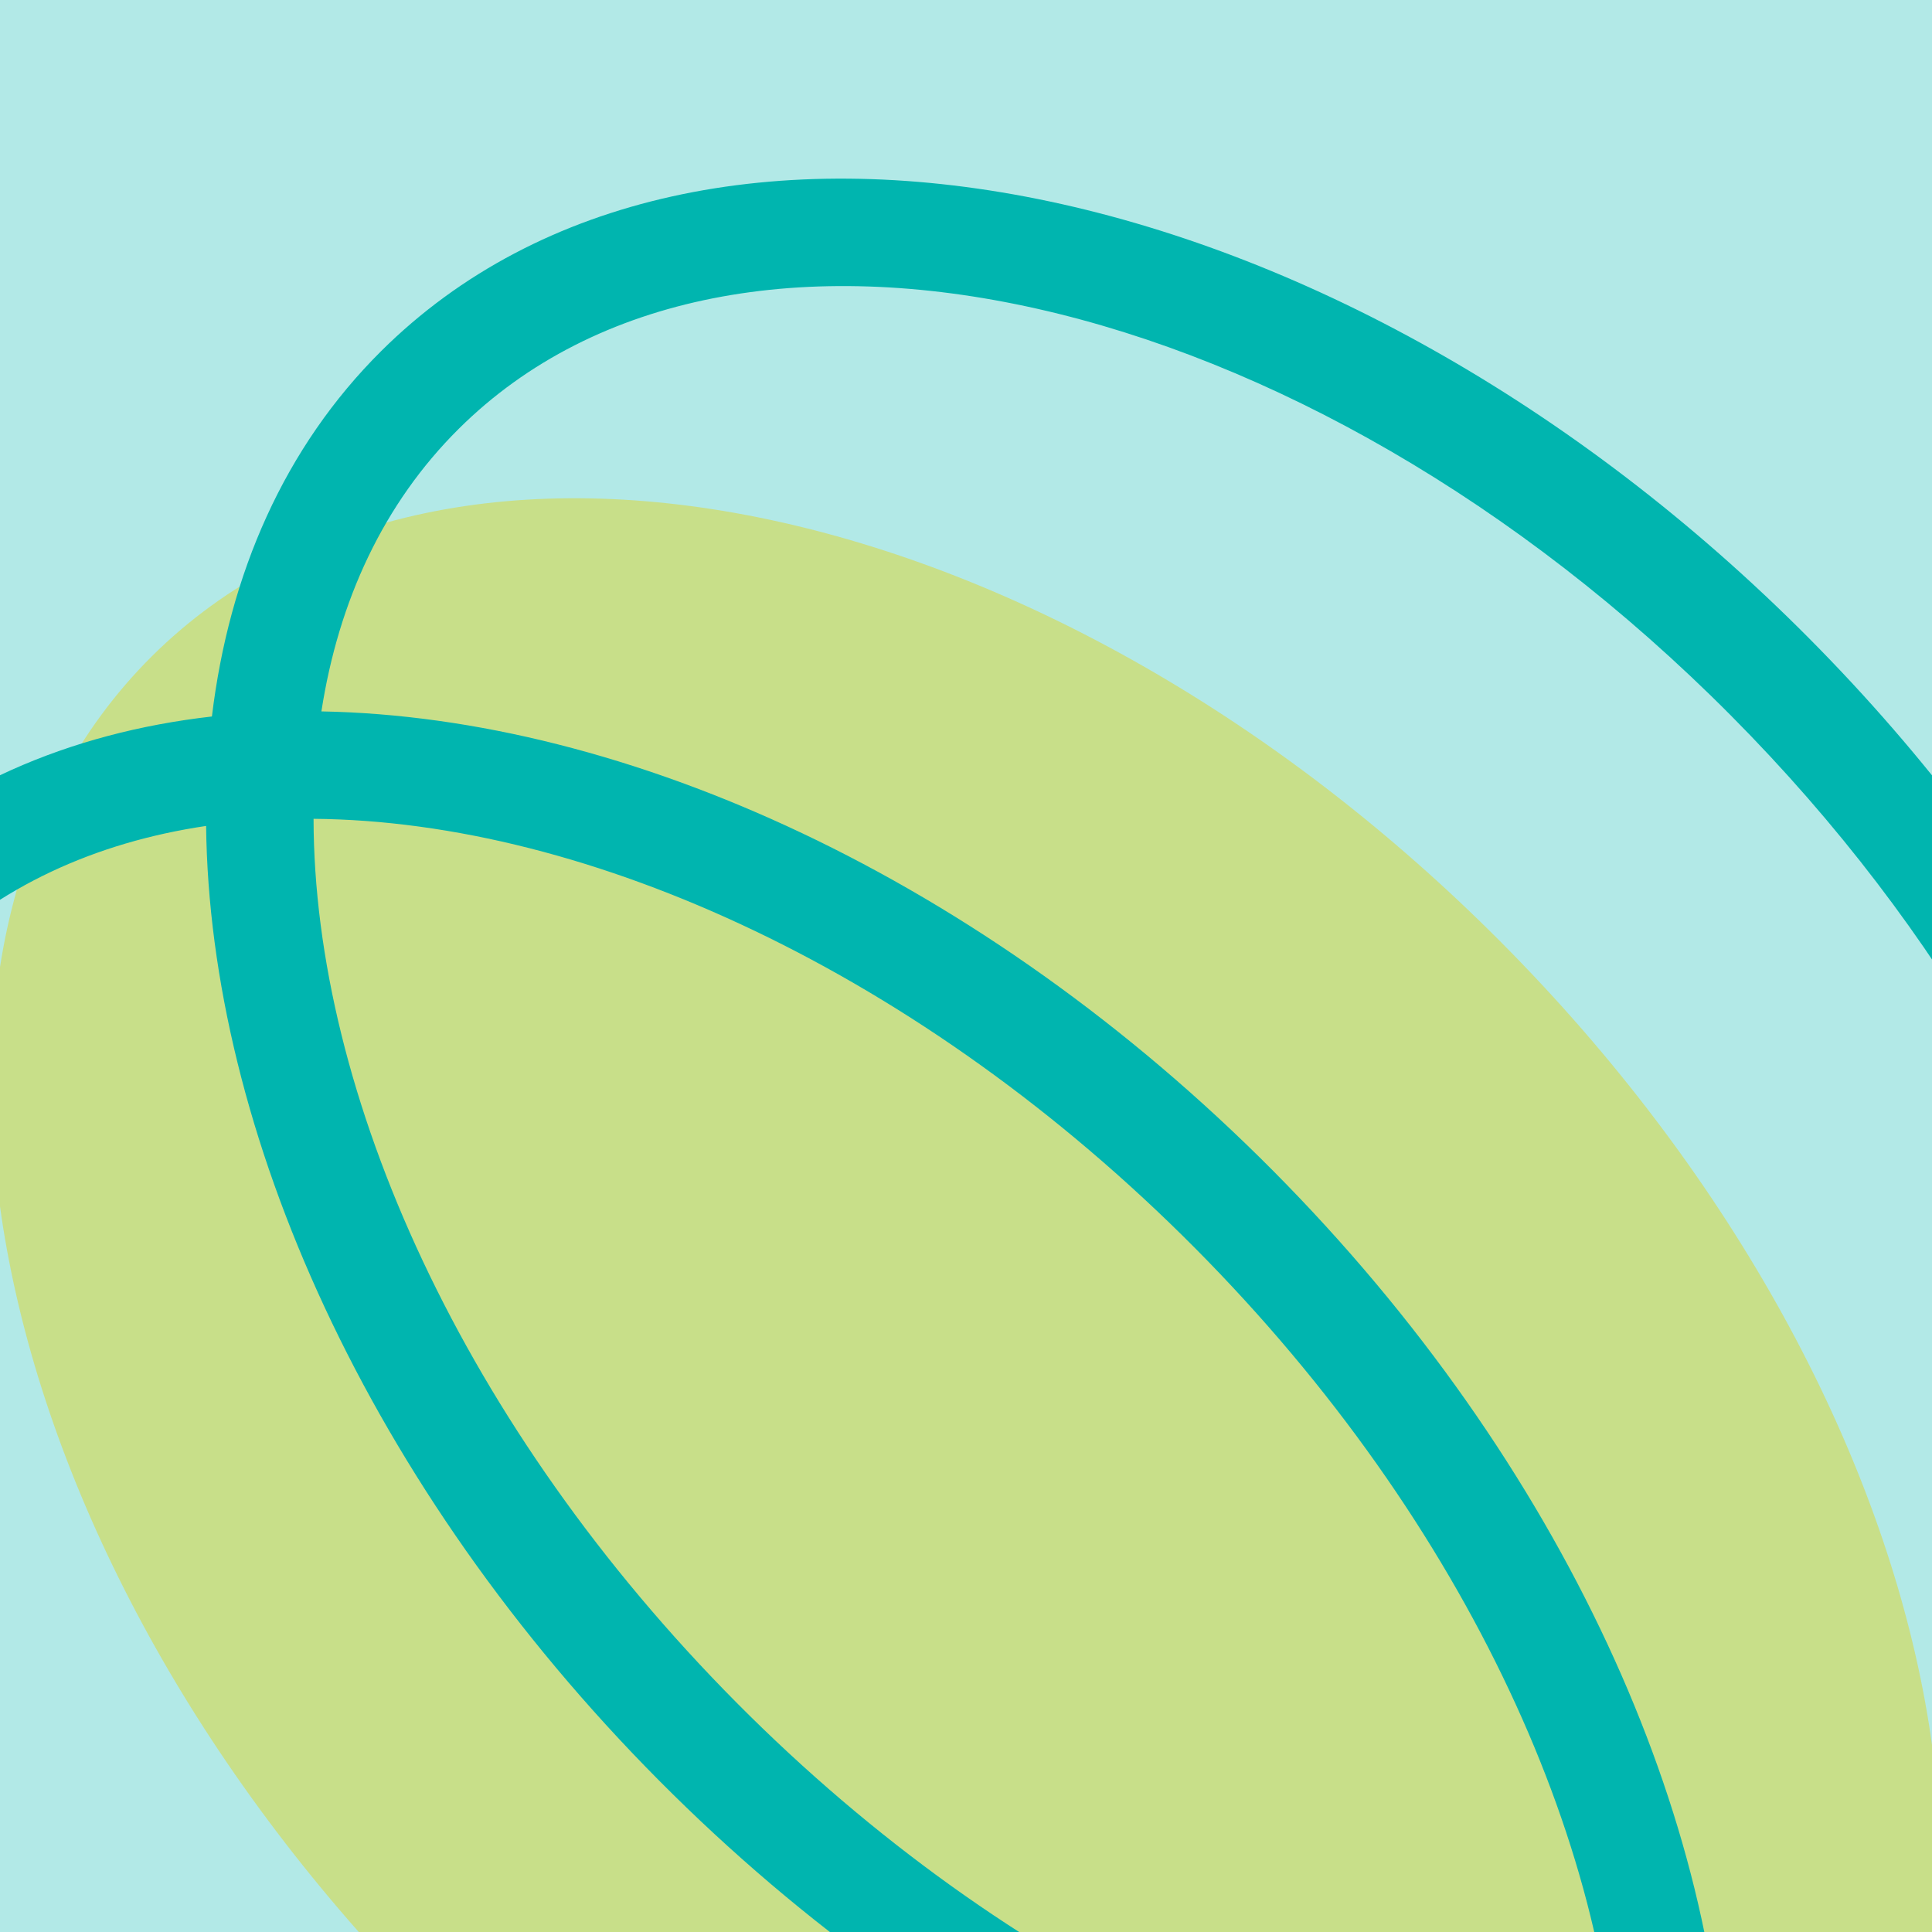
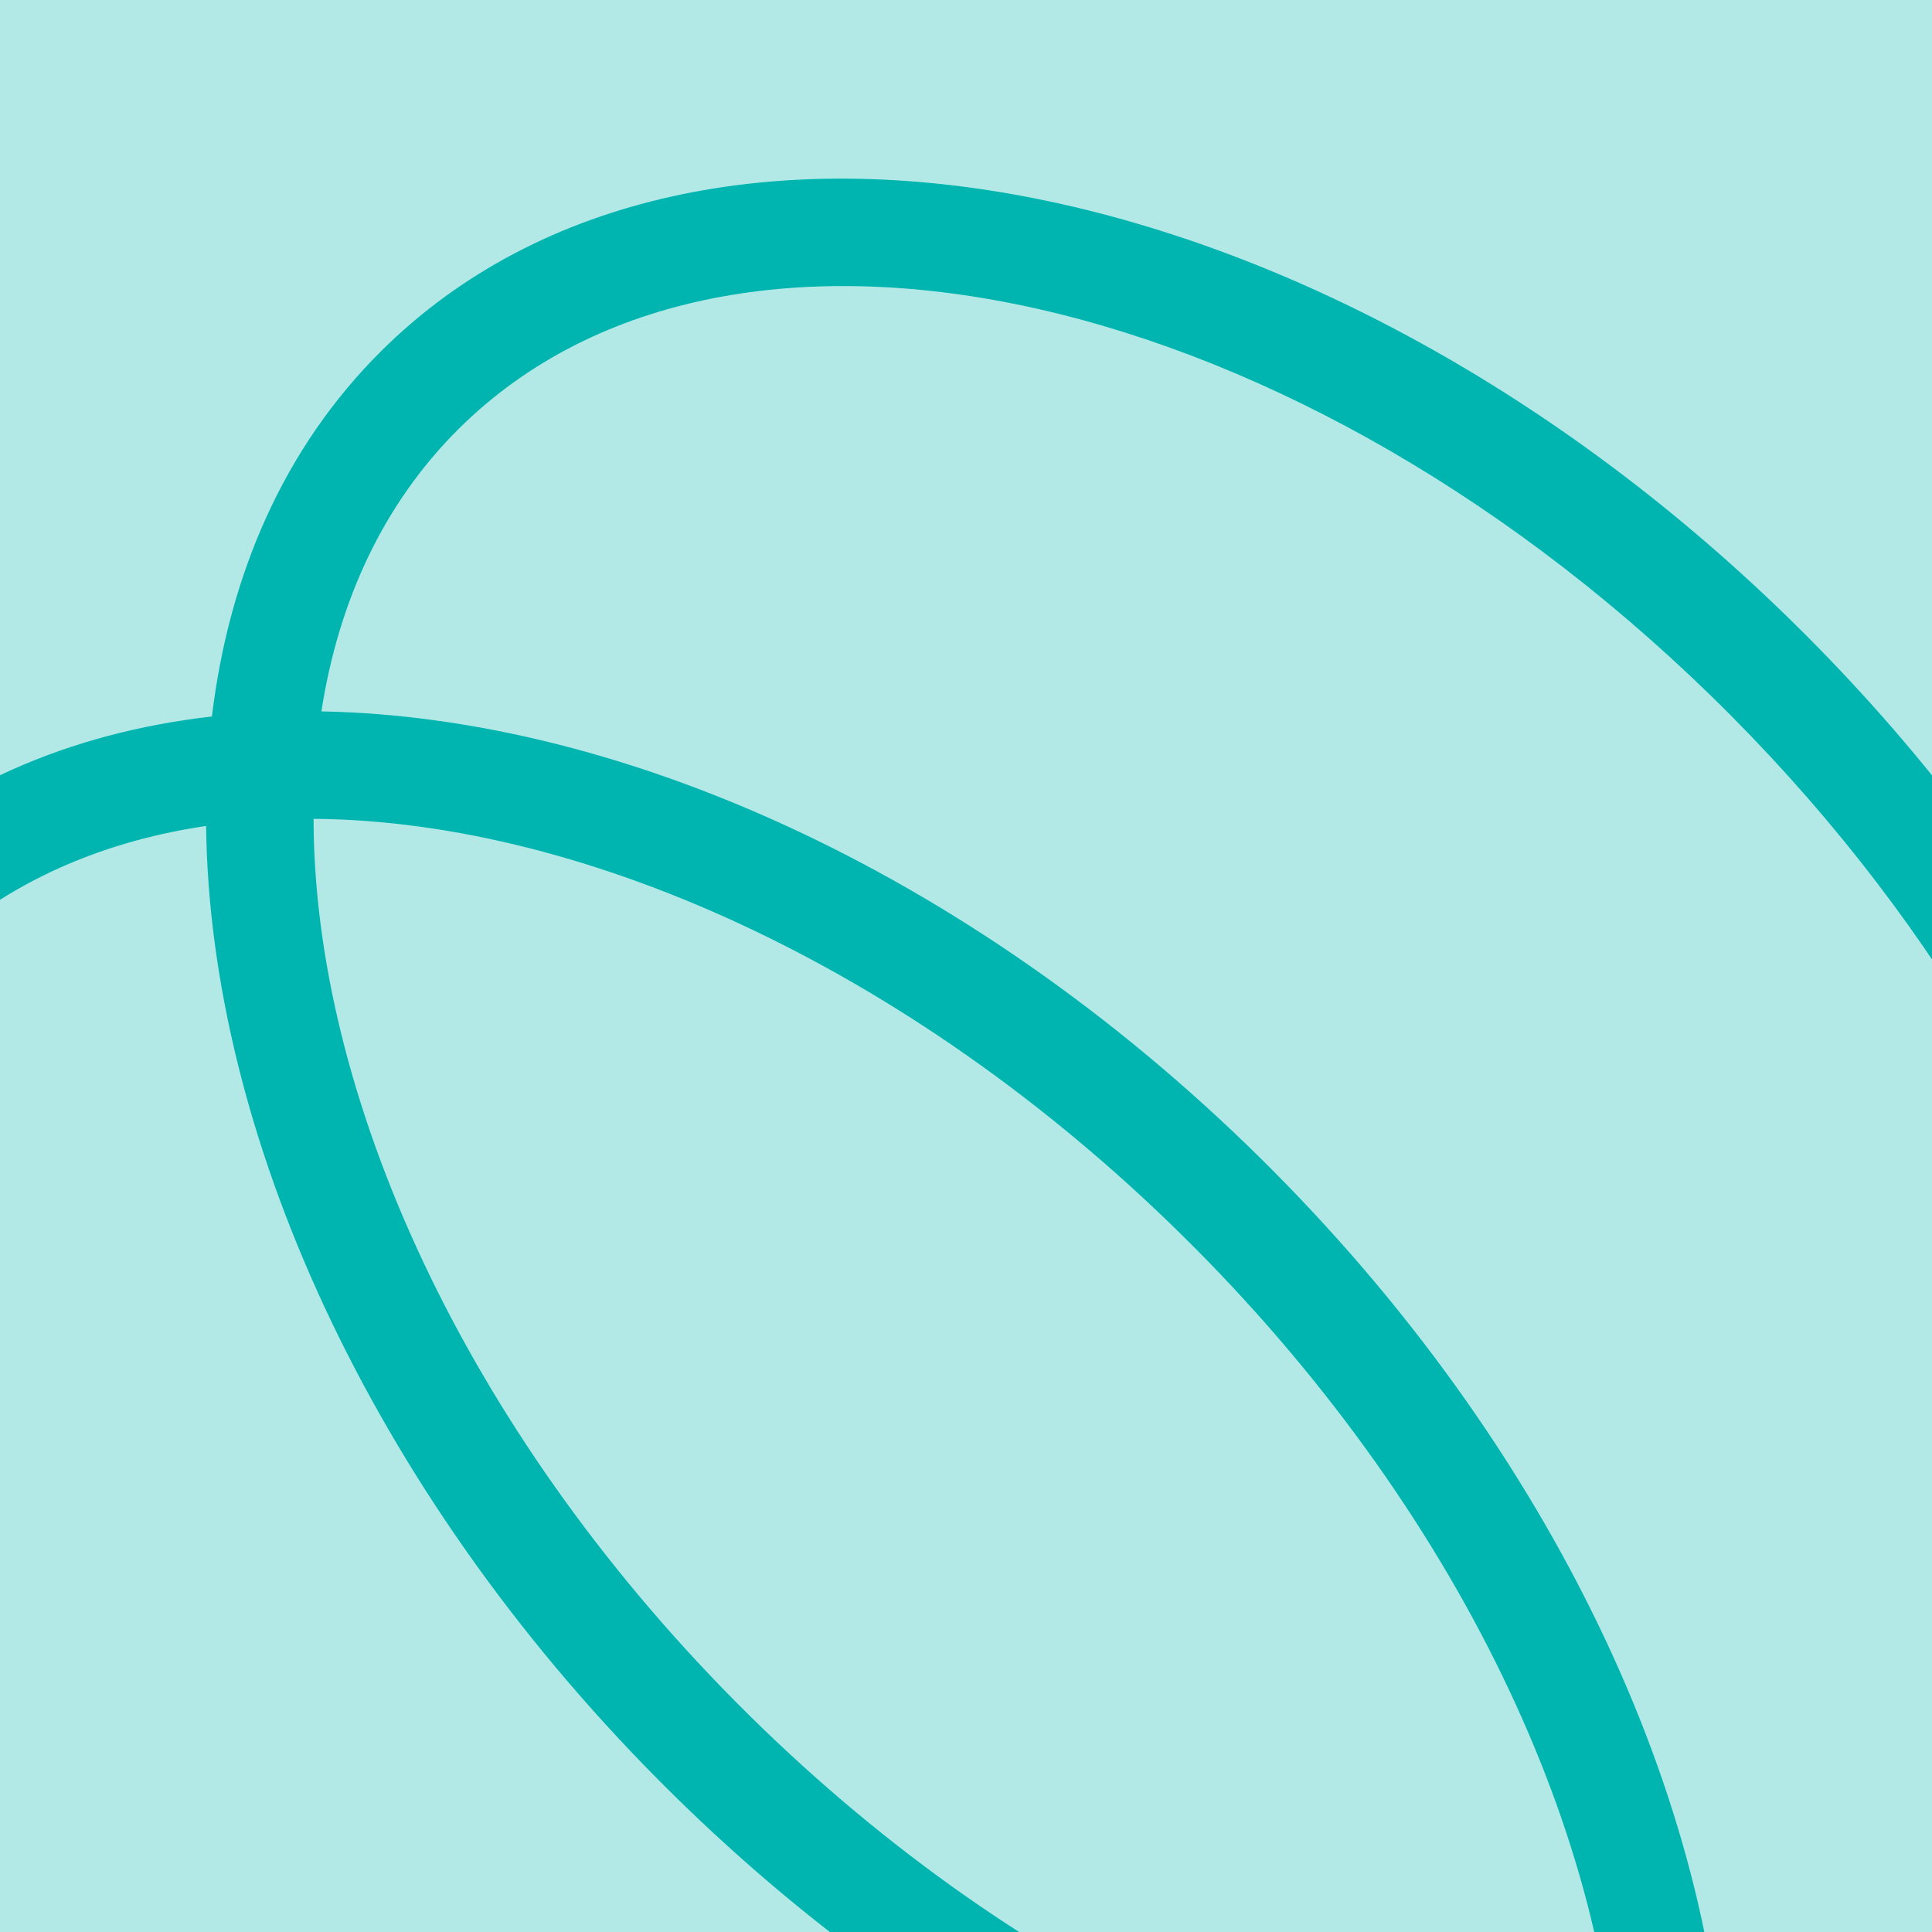
<svg xmlns="http://www.w3.org/2000/svg" width="400" height="400" viewBox="0 0 400 400" fill="none">
  <g clip-path="url(#clip0_3905_60)">
    <rect width="400" height="400" fill="#B2E9E7" />
-     <path d="M368.532 475.152C429.818 414.27 404.045 288.959 310.967 195.264C217.889 101.568 92.752 74.968 31.466 135.851C-29.821 196.733 -4.048 322.043 89.03 415.739C182.108 509.434 307.245 536.035 368.532 475.152Z" fill="#C8DF89" />
    <path d="M78.938 72.669C58.91 92.565 47.441 118.771 43.874 148.341C14.281 151.712 -12.001 163.009 -32.028 182.904C-97.665 248.109 -71.869 380.88 25.478 478.872C122.825 576.865 255.422 603.538 321.059 538.334C341.087 518.438 352.557 492.231 356.124 462.661C385.717 459.29 411.998 447.994 432.026 428.098C497.667 362.89 471.869 230.12 374.522 132.128C277.175 34.135 144.579 7.461 78.938 72.669ZM335.078 441.477C278.012 441.011 209.234 409.629 152.585 352.604C95.935 295.579 65.008 226.594 64.919 169.526C121.985 169.992 190.763 201.373 247.413 258.4C304.064 315.426 334.989 384.408 335.078 441.477ZM41.616 462.84C-46.896 373.741 -72.744 255.397 -16.006 199.033C-0.446 183.576 19.752 174.4 42.672 171.003C43.394 234.031 76.198 307.987 136.446 368.635C196.695 429.283 270.432 462.575 333.454 463.713C329.906 486.611 320.596 506.748 305.037 522.205C248.299 578.569 130.127 551.938 41.616 462.84ZM416.004 411.97C400.444 427.427 380.245 436.602 357.325 439.999C356.604 376.971 323.8 303.015 263.551 242.367C203.303 181.72 129.565 148.427 66.543 147.289C70.091 124.391 79.401 104.255 94.961 88.797C151.701 32.431 269.871 59.061 358.384 148.16C446.896 237.259 472.744 355.603 416.004 411.97Z" fill="#00B5AF" />
  </g>
  <defs>
    <clipPath id="clip0_3905_60">
      <rect width="400" height="400" fill="white" />
    </clipPath>
  </defs>
</svg>